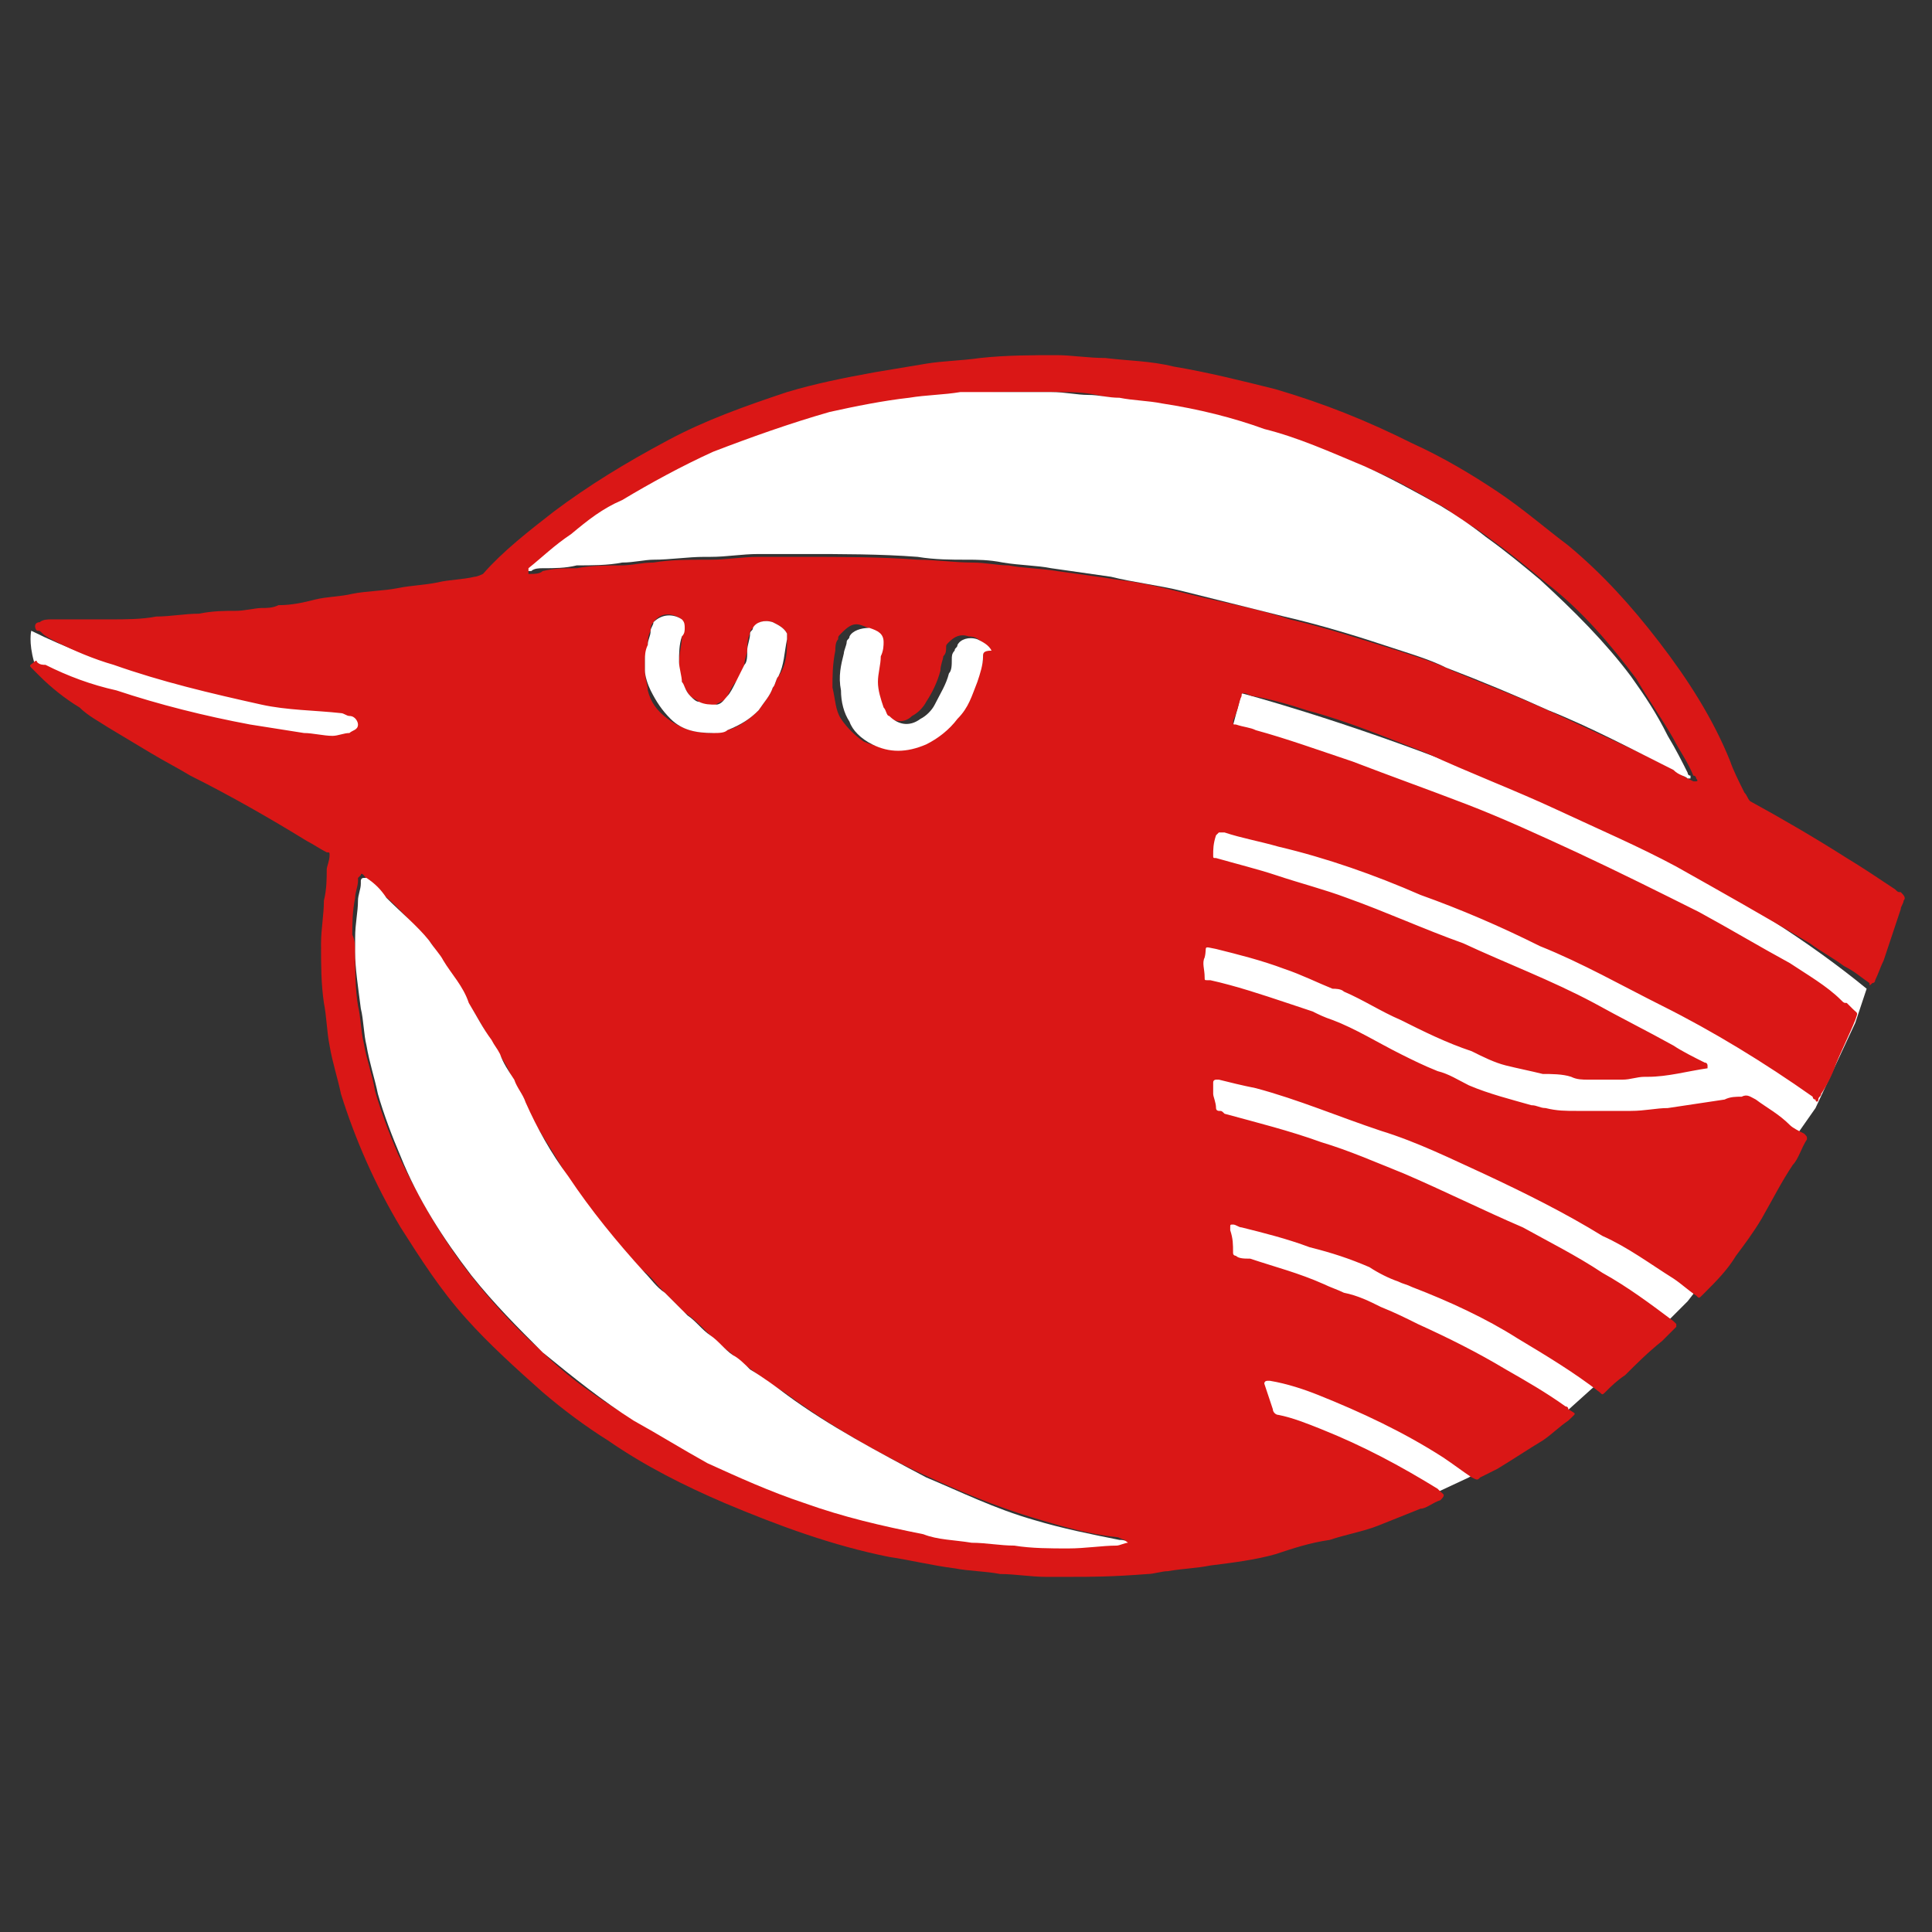
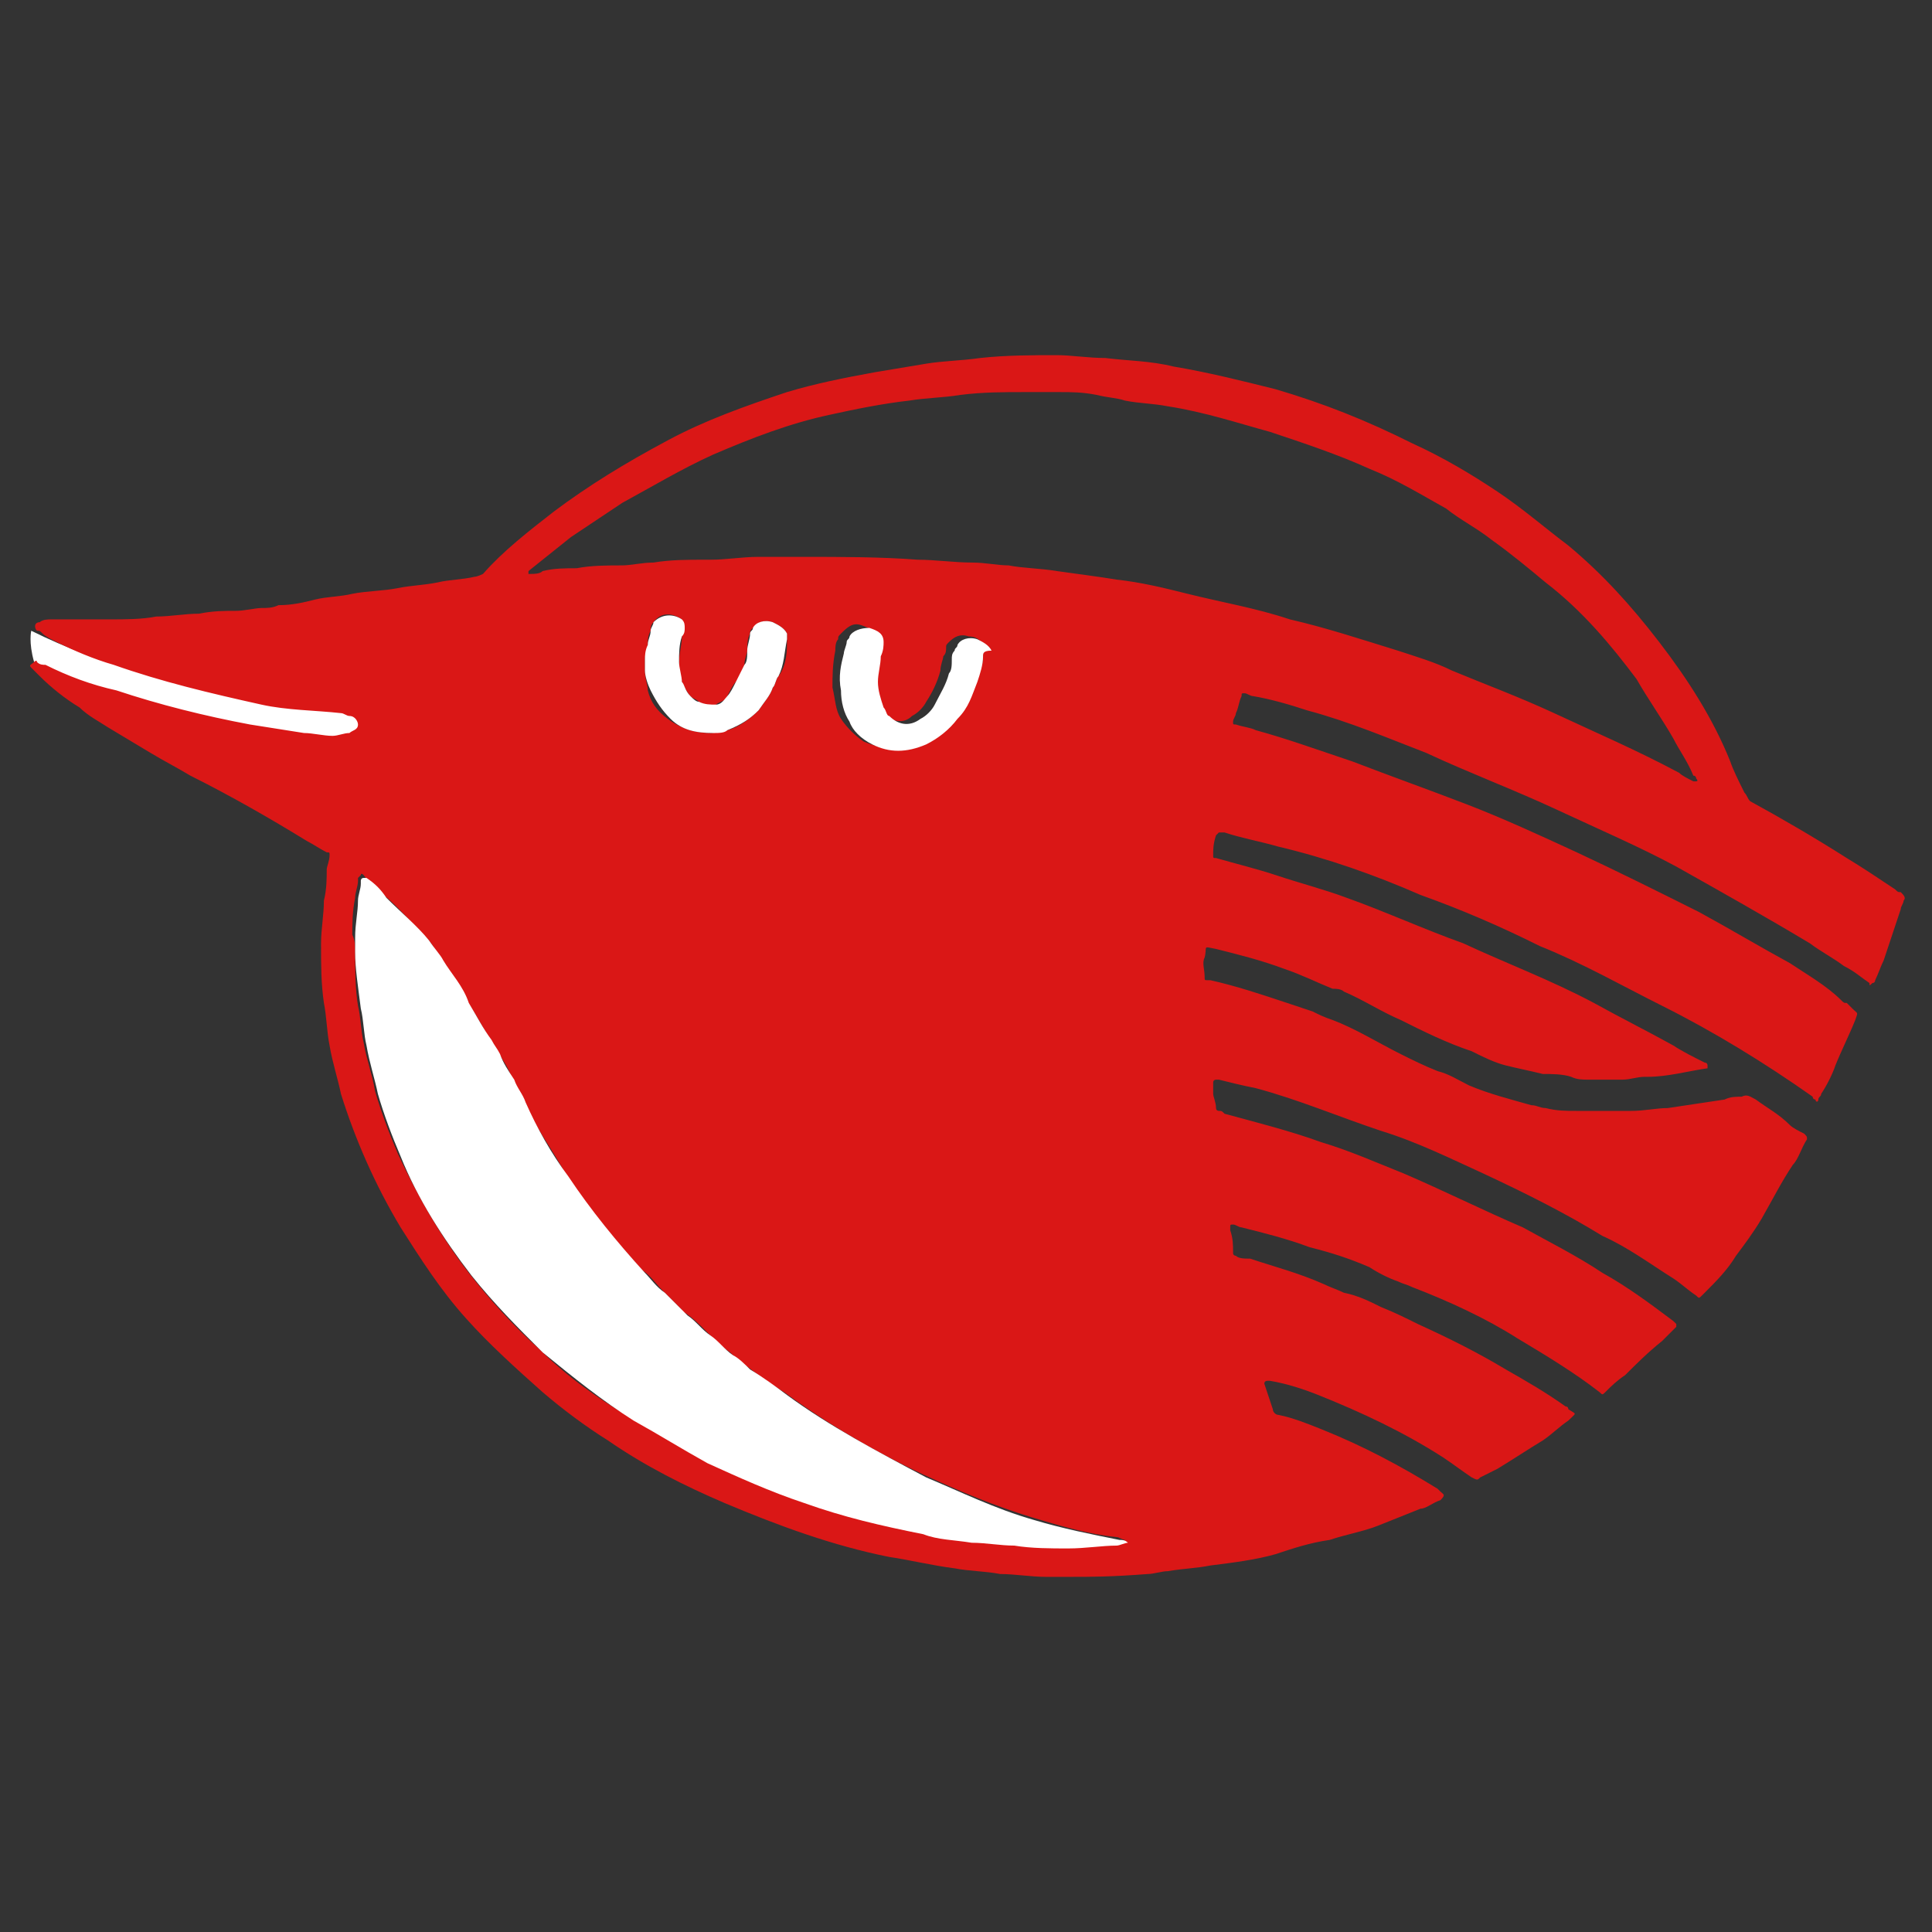
<svg xmlns="http://www.w3.org/2000/svg" version="1.1" id="レイヤー_1" x="0px" y="0px" viewBox="0 0 68 68" style="enable-background:new 0 0 68 68;" xml:space="preserve">
  <rect x="0" y="0" width="68" height="68" fill="#333333" stroke="none" />
  <style type="text/css">
	.st0{fill:#FFFFFF;}
	.st1{fill:#DA1716;}
</style>
  <g>
-     <path class="st0" d="M65.7,34.8L65.3,36L63.9,39l-0.7,1c0,0-0.8,2-3.8,5.8l-0.9,0.9L56,48.9l-1,0.9c0,0-1.1,0.8-3.3,2.2l-1.5,0.7   L44.3,50l-0.7-2.5l-0.9-4.4l-0.5-5.4l0.1-4.4l0.1-2.7l0.2-1.4l0.7-3.3l0.4-1.5C43.7,24.4,57.4,28,65.7,34.8z" />
    <path class="st0" d="M1.1,22.2c0,0-0.1,0.4,0.1,1.1l1.1,0.6c0,0,4.8,2.1,9.9,2.1c0,0,0.6,0,0.7-0.3L12.6,25   C12.6,25.1,5.9,24.6,1.1,22.2z" />
    <path class="st1" d="M37.7,55.5c-0.3,0-0.6,0-0.9,0c-0.5,0-1.1-0.1-1.6-0.1c-0.5-0.1-1.1-0.1-1.6-0.2c-0.8-0.1-1.6-0.3-2.3-0.4   c-2-0.4-3.9-1.1-5.8-1.9c-1.4-0.6-2.8-1.3-4.1-2.2c-0.8-0.5-1.6-1.1-2.3-1.7c-0.9-0.8-1.9-1.7-2.7-2.6c-0.9-1-1.6-2.1-2.3-3.2   c-0.9-1.5-1.6-3.1-2.1-4.7c-0.1-0.5-0.3-1.1-0.4-1.7c-0.1-0.5-0.1-1-0.2-1.5c-0.1-0.7-0.1-1.3-0.1-2.1c0-0.5,0.1-1,0.1-1.5   c0.1-0.4,0.1-0.8,0.1-1.1c0-0.1,0.1-0.3,0.1-0.5c0-0.1,0-0.1-0.1-0.1c-0.2-0.1-0.5-0.3-0.7-0.4c-1.3-0.8-2.7-1.6-4.1-2.3   c-0.5-0.3-0.9-0.5-1.4-0.8c-0.5-0.3-1-0.6-1.5-0.9c-0.3-0.2-0.7-0.4-1-0.7c-0.5-0.3-1-0.7-1.4-1.1c-0.1-0.1-0.2-0.2-0.3-0.3   c-0.1-0.1,0-0.1,0.1-0.2c0,0,0.1-0.1,0.1,0c0.1,0.1,0.2,0.1,0.3,0.1c0.8,0.4,1.6,0.7,2.5,0.9c1.5,0.5,3.1,0.9,4.7,1.2   c0.6,0.1,1.3,0.2,1.9,0.3c0.3,0,0.7,0.1,1,0.1c0.2,0,0.4-0.1,0.6-0.1c0.1-0.1,0.3-0.1,0.3-0.3c0-0.1-0.1-0.3-0.3-0.3   c-0.1,0-0.2-0.1-0.3-0.1c-0.9-0.1-1.9-0.1-2.8-0.3C7.4,24.4,5.7,24,4,23.4c-0.7-0.2-1.4-0.5-2-0.8c-0.2-0.1-0.4-0.2-0.5-0.3   c-0.1-0.1-0.1-0.1-0.2-0.1c-0.1-0.1-0.1-0.3,0.1-0.3c0.1-0.1,0.3-0.1,0.4-0.1c0.1,0,0.2,0,0.3,0s0.3,0,0.5,0c0.4,0,0.9,0,1.3,0   c0.5,0,1.1,0,1.6-0.1c0.5,0,1-0.1,1.5-0.1c0.5-0.1,0.9-0.1,1.3-0.1c0.3,0,0.7-0.1,0.9-0.1c0.2,0,0.4,0,0.6-0.1   c0.5,0,0.9-0.1,1.3-0.2c0.4-0.1,0.9-0.1,1.3-0.2c0.5-0.1,1.1-0.1,1.6-0.2c0.5-0.1,0.9-0.1,1.4-0.2c0.4-0.1,0.9-0.1,1.3-0.2   c0.1,0,0.3-0.1,0.3-0.1c0.7-0.8,1.6-1.5,2.5-2.2c1.2-0.9,2.5-1.7,4-2.5c1.3-0.7,2.7-1.2,4.2-1.7c1-0.3,2-0.5,3.1-0.7   c0.6-0.1,1.2-0.2,1.8-0.3c0.6-0.1,1.2-0.1,1.9-0.2l0,0c0.9-0.1,1.9-0.1,2.7-0.1c0.5,0,1.1,0.1,1.7,0.1c0.8,0.1,1.6,0.1,2.4,0.3   c1.2,0.2,2.4,0.5,3.6,0.8c1.7,0.5,3.2,1.1,4.8,1.9c1.1,0.5,2.1,1.1,3,1.7c0.9,0.6,1.7,1.3,2.5,1.9c1.2,1,2.2,2.1,3.2,3.4   c1,1.3,1.9,2.7,2.5,4.2c0.1,0.3,0.3,0.7,0.5,1.1c0.1,0.1,0.1,0.2,0.2,0.3c1.1,0.6,2.3,1.3,3.4,2c0.5,0.3,1.1,0.7,1.7,1.1   c0.1,0.1,0.1,0.1,0.2,0.1c0.1,0.1,0.2,0.2,0.1,0.3c0,0.1-0.1,0.2-0.1,0.3c-0.2,0.6-0.4,1.2-0.6,1.8c-0.1,0.2-0.2,0.5-0.3,0.7   c0,0,0,0.1-0.1,0.1c-0.1,0.1-0.1,0.1-0.1,0c-0.3-0.2-0.5-0.4-0.9-0.6c-0.4-0.3-0.8-0.5-1.2-0.8c-1.5-0.9-3.1-1.8-4.7-2.7   c-1.3-0.7-2.7-1.3-4.2-2c-1.5-0.7-3.1-1.3-4.6-2c-1.3-0.5-2.7-1.1-4.2-1.5c-0.6-0.2-1.3-0.4-1.9-0.5c-0.1,0-0.2-0.1-0.3-0.1   s-0.1,0-0.1,0.1c-0.1,0.2-0.1,0.4-0.2,0.6c0,0.1-0.1,0.2-0.1,0.3s0,0.1,0.1,0.1c0.3,0.1,0.5,0.1,0.7,0.2c1.1,0.3,2.2,0.7,3.4,1.1   c1.3,0.5,2.7,1,4,1.5c1.3,0.5,2.6,1.1,3.9,1.7c1.5,0.7,2.9,1.4,4.3,2.1c1.1,0.6,2.1,1.2,3.2,1.8c0.6,0.4,1.3,0.8,1.8,1.3   c0.1,0.1,0.1,0.1,0.2,0.1c0.1,0.1,0.1,0.1,0.2,0.2c0.2,0.2,0.2,0.1,0.1,0.4c-0.2,0.5-0.5,1.1-0.7,1.6c-0.1,0.3-0.3,0.7-0.5,1   c0,0.1-0.1,0.1-0.1,0.2c0,0.1-0.1,0.1-0.1,0c-0.1,0-0.1-0.1-0.1-0.1c-1.7-1.2-3.5-2.3-5.3-3.2c-1.4-0.7-2.8-1.5-4.3-2.1   c-1.4-0.7-2.8-1.3-4.2-1.8c-1.6-0.7-3.3-1.3-5-1.7c-0.7-0.2-1.3-0.3-1.9-0.5c-0.1,0-0.1,0-0.1,0h-0.1l-0.1,0.1   c-0.1,0.3-0.1,0.5-0.1,0.7c0,0.1,0,0.1,0.1,0.1c0.7,0.2,1.5,0.4,2.1,0.6c0.9,0.3,1.7,0.5,2.5,0.8c1.4,0.5,2.7,1.1,4.1,1.6   c1.5,0.7,3.1,1.3,4.6,2.1c0.9,0.5,1.9,1,2.8,1.5c0.3,0.2,0.7,0.4,1.1,0.6c0.1,0,0.1,0.1,0.1,0.1c0,0,0,0,0,0.1l0,0   c-0.7,0.1-1.4,0.3-2.1,0.3c-0.1,0-0.1,0-0.1,0c-0.3,0-0.5,0.1-0.8,0.1c-0.4,0-0.8,0-1.2,0c-0.2,0-0.4,0-0.6-0.1   c-0.3-0.1-0.7-0.1-1-0.1c-0.4-0.1-0.9-0.2-1.3-0.3c-0.4-0.1-0.8-0.3-1.2-0.5c-0.9-0.3-1.7-0.7-2.5-1.1c-0.7-0.3-1.3-0.7-2-1   c-0.1-0.1-0.3-0.1-0.4-0.1c-0.5-0.2-1.1-0.5-1.7-0.7c-0.8-0.3-1.6-0.5-2.4-0.7c-0.5-0.1-0.3-0.1-0.4,0.3c-0.1,0.2,0,0.4,0,0.7   c0,0.1,0,0.1,0.1,0.1h0.1c0.9,0.2,1.8,0.5,2.7,0.8c0.3,0.1,0.6,0.2,0.9,0.3c0.2,0.1,0.4,0.2,0.7,0.3c0.8,0.3,1.6,0.8,2.4,1.2   c0.4,0.2,0.8,0.4,1.3,0.6c0.4,0.1,0.7,0.3,1.1,0.5c0.7,0.3,1.5,0.5,2.2,0.7c0.2,0,0.3,0.1,0.5,0.1c0.4,0.1,0.7,0.1,1.1,0.1   c0.1,0,0.1,0,0.3,0c0.5,0,1,0,1.5,0c0.1,0,0.1,0,0.1,0c0.5,0,0.9-0.1,1.3-0.1c0.7-0.1,1.3-0.2,2-0.3c0.2-0.1,0.4-0.1,0.6-0.1   c0.2-0.1,0.3,0,0.5,0.1c0.4,0.3,0.8,0.5,1.2,0.9c0.1,0.1,0.3,0.2,0.5,0.3c0.1,0.1,0.1,0.1,0.1,0.2c-0.2,0.3-0.3,0.7-0.5,0.9   c-0.4,0.6-0.7,1.2-1.1,1.9c-0.3,0.5-0.6,0.9-0.9,1.3c-0.3,0.5-0.7,0.9-1.1,1.3c-0.1,0.1-0.1,0.1-0.1,0.1c-0.1,0.1-0.1,0.1-0.2,0   c-0.3-0.2-0.5-0.4-0.8-0.6c-0.8-0.5-1.6-1.1-2.5-1.5c-1.3-0.8-2.7-1.5-4.2-2.2c-1.1-0.5-2.3-1.1-3.6-1.5c-1.5-0.5-2.9-1.1-4.4-1.5   c-0.5-0.1-0.9-0.2-1.3-0.3c-0.1,0-0.1,0-0.1,0s-0.1,0-0.1,0.1c0,0.1,0,0.3,0,0.4s0.1,0.3,0.1,0.5c0,0.1,0.1,0.1,0.1,0.1   c0.1,0,0.1,0,0.2,0.1c1.1,0.3,2.3,0.6,3.4,1c1,0.3,1.9,0.7,2.9,1.1c1.4,0.6,2.8,1.3,4.2,1.9c0.9,0.5,1.9,1,2.8,1.6   c0.9,0.5,1.7,1.1,2.5,1.7l0.1,0.1v0.1c-0.1,0.1-0.3,0.3-0.5,0.5c-0.5,0.4-0.9,0.8-1.3,1.2c-0.3,0.2-0.5,0.4-0.7,0.6   c-0.1,0.1-0.1,0.1-0.2,0c-0.9-0.7-1.9-1.3-2.9-1.9c-1.1-0.7-2.4-1.3-3.7-1.8c-0.2-0.1-0.3-0.1-0.5-0.2c-0.3-0.1-0.7-0.3-1-0.5   c-0.7-0.3-1.3-0.5-2.1-0.7c-0.8-0.3-1.6-0.5-2.4-0.7c-0.1,0-0.2-0.1-0.3-0.1s-0.1,0-0.1,0.1c0,0.1,0,0.1,0,0.1   c0.1,0.3,0.1,0.5,0.1,0.8c0,0.1,0.1,0.1,0.1,0.1c0.1,0.1,0.3,0.1,0.5,0.1c0.9,0.3,1.7,0.5,2.6,0.9c0.2,0.1,0.5,0.2,0.7,0.3   c0.5,0.1,0.9,0.3,1.3,0.5c0.5,0.2,0.9,0.4,1.3,0.6c1.1,0.5,2.1,1,3.1,1.6c0.7,0.4,1.4,0.8,2.1,1.3c0,0,0.1,0,0.1,0.1   c0.3,0.2,0.3,0.1,0,0.4c-0.3,0.2-0.6,0.5-0.9,0.7c-0.5,0.3-1.1,0.7-1.6,1c-0.2,0.1-0.4,0.2-0.6,0.3c-0.1,0.1-0.1,0.1-0.3,0   c-0.3-0.2-0.7-0.5-1-0.7c-1.4-0.9-2.9-1.6-4.4-2.2c-0.5-0.2-1.1-0.4-1.7-0.5c-0.1,0-0.1,0-0.1,0s-0.1,0-0.1,0.1l0,0   c0.1,0.3,0.2,0.6,0.3,0.9c0,0.1,0.1,0.2,0.2,0.2c0.5,0.1,1,0.3,1.5,0.5c1.5,0.6,2.8,1.3,4.1,2.1l0.1,0.1c0.1,0.1,0.2,0.1,0,0.3   c-0.3,0.1-0.5,0.3-0.7,0.3c-0.5,0.2-1,0.4-1.5,0.6c-0.5,0.2-1.1,0.3-1.7,0.5c-0.7,0.1-1.3,0.3-1.9,0.5c-0.7,0.2-1.5,0.3-2.3,0.4   c-0.5,0.1-0.9,0.1-1.5,0.2c-0.2,0-0.5,0.1-0.7,0.1C39.1,55.5,38.4,55.5,37.7,55.5z M36.1,13.8c-0.8,0-1.5,0-2.3,0.1   C33.2,14,32.6,14,32,14.1c-0.9,0.1-1.9,0.3-2.8,0.5c-1.4,0.3-2.7,0.8-4.1,1.4c-1.1,0.5-2.1,1.1-3.2,1.7c-0.6,0.4-1.2,0.8-1.8,1.2   c-0.5,0.4-1,0.8-1.5,1.2l0,0v0.1h0.1c0.1,0,0.3,0,0.4-0.1c0.4-0.1,0.8-0.1,1.2-0.1c0.5-0.1,1.1-0.1,1.6-0.1c0.3,0,0.7-0.1,1.1-0.1   c0.6-0.1,1.2-0.1,1.8-0.1c0.1,0,0.1,0,0.2,0c0.6,0,1.1-0.1,1.7-0.1c0.5,0,1.1,0,1.6,0c1.3,0,2.7,0,4,0.1c0.6,0,1.3,0.1,1.9,0.1   c0.5,0,0.9,0.1,1.3,0.1c0.5,0.1,1.1,0.1,1.7,0.2c0.7,0.1,1.5,0.2,2.1,0.3c0.9,0.1,1.7,0.3,2.5,0.5c1.2,0.3,2.4,0.5,3.6,0.9   c1.3,0.3,2.5,0.7,3.8,1.1c0.6,0.2,1.3,0.4,1.9,0.7c1.2,0.5,2.3,0.9,3.6,1.5c1.5,0.7,2.9,1.3,4.4,2.1c0.1,0.1,0.3,0.2,0.5,0.3h0.1   c0.1,0,0-0.1,0-0.1s0-0.1-0.1-0.1c-0.2-0.5-0.5-0.9-0.7-1.3c-0.4-0.7-0.9-1.4-1.3-2.1c-0.9-1.2-1.9-2.4-3.2-3.4   c-0.6-0.5-1.2-1-1.9-1.5c-0.5-0.4-1.1-0.7-1.6-1.1c-0.9-0.5-1.7-1-2.7-1.4c-1.1-0.5-2.3-0.9-3.5-1.3c-1.1-0.3-2.3-0.7-3.6-0.9   c-0.5-0.1-1-0.1-1.5-0.2C39.3,14,39,14,38.6,13.9c-0.5-0.1-0.9-0.1-1.3-0.1C36.7,13.8,36.4,13.8,36.1,13.8z M12.5,33.5   c0,0.6,0,1.3,0.1,1.9c0.1,0.4,0.1,0.9,0.2,1.3c0.1,0.6,0.3,1.1,0.4,1.7c0.2,0.7,0.5,1.5,0.8,2.2c0.7,1.5,1.5,2.9,2.5,4.2   c0.7,0.9,1.6,1.9,2.5,2.7c0.9,0.9,2,1.7,3.2,2.4c0.8,0.5,1.7,1,2.6,1.5c1.1,0.5,2.3,1,3.4,1.4c1.3,0.5,2.7,0.8,4.2,1.1   c0.6,0.1,1.2,0.2,1.7,0.3c0.5,0.1,0.9,0.1,1.5,0.1c0.6,0.1,1.3,0.1,1.9,0.1c0.5,0,1.1,0,1.7-0.1c0.1,0,0.3,0,0.4-0.1c0,0,0,0,0.1,0   h-0.1c-0.1,0-0.2-0.1-0.3-0.1c-1-0.1-2-0.4-3-0.7c-1.3-0.4-2.5-0.9-3.8-1.5c-1.7-0.8-3.4-1.8-4.9-2.9c-0.5-0.3-0.9-0.6-1.3-0.9   c-0.2-0.1-0.4-0.3-0.6-0.5c-0.3-0.2-0.5-0.4-0.8-0.7c-0.3-0.3-0.5-0.5-0.8-0.7c-0.1,0-0.1-0.1-0.1-0.1c-0.2-0.2-0.5-0.5-0.7-0.7   c-0.2-0.2-0.4-0.5-0.7-0.7c-1-1.1-1.9-2.2-2.7-3.4c-0.5-0.9-1.1-1.7-1.5-2.6c-0.1-0.3-0.3-0.5-0.4-0.8c-0.1-0.3-0.3-0.6-0.5-0.9   c-0.1-0.2-0.2-0.3-0.3-0.5c-0.3-0.5-0.5-0.9-0.8-1.3c-0.3-0.5-0.6-1-0.9-1.5c-0.2-0.3-0.3-0.5-0.5-0.7c-0.5-0.5-1-1.1-1.5-1.5   c-0.3-0.2-0.5-0.4-0.7-0.7c0,0-0.1-0.1-0.1,0l-0.1,0.1c0,0,0,0,0,0.1c0,0.2-0.1,0.4-0.1,0.6c-0.1,0.5-0.1,0.9-0.1,1.3   C12.5,33.1,12.5,33.3,12.5,33.5z M34.6,23.1c0-0.1,0-0.1,0-0.3c0-0.2-0.2-0.4-0.5-0.4c-0.3-0.1-0.5,0-0.7,0.2   c-0.1,0.1-0.1,0.1-0.1,0.2c0,0.1,0,0.2-0.1,0.3c0,0.1-0.1,0.3-0.1,0.5c-0.1,0.4-0.3,0.8-0.5,1.1c-0.1,0.2-0.3,0.4-0.5,0.5   c-0.3,0.3-0.7,0.2-1.1-0.1c-0.1-0.1-0.1-0.2-0.2-0.3c-0.1-0.3-0.2-0.6-0.2-0.9c0-0.3,0.1-0.6,0.1-0.9c0-0.1,0.1-0.3,0.1-0.5   c0-0.3-0.2-0.4-0.5-0.5c-0.3-0.1-0.5,0.1-0.7,0.3c-0.1,0.1-0.1,0.1-0.1,0.2c-0.1,0.1-0.1,0.3-0.1,0.4c-0.1,0.5-0.1,0.9-0.1,1.3   c0.1,0.4,0.1,0.8,0.3,1.1c0.2,0.3,0.5,0.6,0.8,0.8c0.7,0.3,1.3,0.3,1.9,0c0.5-0.2,0.9-0.5,1.1-0.9c0.3-0.4,0.5-0.9,0.7-1.3   C34.5,23.7,34.6,23.4,34.6,23.1z M27.7,22.5L27.7,22.5c0-0.1,0-0.1,0-0.2c-0.1-0.2-0.3-0.3-0.5-0.4c-0.3-0.1-0.5,0-0.7,0.2   c-0.1,0.1-0.1,0.1-0.1,0.2c-0.1,0.2-0.1,0.4-0.1,0.6c0,0.1-0.1,0.3-0.1,0.5c-0.1,0.2-0.1,0.4-0.3,0.6c-0.1,0.1-0.2,0.3-0.3,0.5   s-0.3,0.2-0.4,0.3c-0.2,0.1-0.4,0.1-0.6-0.1c-0.1-0.1-0.2-0.1-0.3-0.2c-0.1-0.1-0.2-0.3-0.3-0.5s-0.1-0.5-0.1-0.7   c0-0.3,0.1-0.6,0.1-0.9c0-0.1,0.1-0.2,0.1-0.3c0-0.1-0.1-0.2-0.1-0.3c-0.3-0.2-0.7-0.3-1,0.1c-0.1,0.1-0.1,0.2-0.1,0.3   c-0.1,0.2-0.1,0.3-0.1,0.5c0,0.1-0.1,0.3-0.1,0.5s0,0.3,0,0.4c0,0.3,0.1,0.5,0.1,0.7c0.1,0.4,0.3,0.7,0.7,1   c0.4,0.3,0.9,0.5,1.5,0.5c0.2,0,0.4-0.1,0.6-0.1c0.4-0.1,0.8-0.4,1.1-0.7c0.2-0.3,0.4-0.5,0.5-0.8c0.1-0.1,0.1-0.3,0.2-0.4   C27.7,23.4,27.7,22.9,27.7,22.5C27.7,22.5,27.7,22.5,27.7,22.5z" />
-     <path class="st0" d="M36.1,13.8c0.3,0,0.6,0,0.9,0c0.5,0,0.9,0.1,1.3,0.1s0.7,0.1,1.1,0.1c0.5,0.1,1,0.1,1.5,0.2   c1.3,0.2,2.5,0.5,3.6,0.9c1.2,0.3,2.3,0.8,3.5,1.3c0.9,0.4,1.8,0.9,2.7,1.4c0.5,0.3,1.1,0.7,1.6,1.1c0.7,0.5,1.3,1,1.9,1.5   c1.2,1.1,2.3,2.2,3.2,3.4c0.5,0.7,0.9,1.3,1.3,2.1c0.3,0.5,0.5,0.9,0.7,1.3c0,0,0,0.1,0.1,0.1v0.1h-0.1c-0.1-0.1-0.3-0.1-0.5-0.3   c-1.4-0.7-2.9-1.5-4.4-2.1c-1.1-0.5-2.3-1-3.6-1.5c-0.6-0.3-1.3-0.5-1.9-0.7c-1.2-0.4-2.5-0.8-3.8-1.1c-1.2-0.3-2.4-0.6-3.6-0.9   c-0.8-0.2-1.7-0.3-2.5-0.5c-0.7-0.1-1.4-0.2-2.1-0.3c-0.5-0.1-1.1-0.1-1.7-0.2c-0.5-0.1-0.9-0.1-1.3-0.1c-0.5,0-1.1,0-1.7-0.1   c-1.3-0.1-2.7-0.1-4-0.1c-0.5,0-1.1,0-1.6,0c-0.6,0-1.1,0.1-1.7,0.1c-0.1,0-0.1,0-0.2,0c-0.6,0-1.2,0.1-1.8,0.1   c-0.3,0-0.7,0.1-1.1,0.1c-0.5,0.1-1.1,0.1-1.6,0.1c-0.4,0.1-0.8,0.1-1.2,0.1c-0.1,0-0.3,0-0.4,0.1h-0.1v-0.1l0,0   c0.5-0.4,0.9-0.8,1.5-1.2c0.6-0.5,1.1-0.9,1.8-1.2c1-0.6,2.1-1.2,3.2-1.7c1.3-0.5,2.7-1,4.1-1.4c0.9-0.2,1.9-0.4,2.8-0.5   c0.6-0.1,1.2-0.1,1.8-0.2C34.6,13.8,35.3,13.8,36.1,13.8z" />
    <path class="st0" d="M12.5,33.5c0-0.2,0-0.3,0-0.5c0-0.5,0.1-0.9,0.1-1.3c0-0.2,0.1-0.4,0.1-0.6v-0.1c0,0,0-0.1,0.1-0.1h0.1   c0.3,0.2,0.5,0.4,0.7,0.7c0.5,0.5,1.1,1,1.5,1.5c0.2,0.3,0.4,0.5,0.5,0.7c0.3,0.5,0.7,0.9,0.9,1.5c0.3,0.5,0.5,0.9,0.8,1.3   c0.1,0.2,0.2,0.3,0.3,0.5c0.1,0.3,0.3,0.6,0.5,0.9c0.1,0.3,0.3,0.5,0.4,0.8c0.4,0.9,0.9,1.8,1.5,2.6c0.8,1.2,1.7,2.3,2.7,3.4   c0.2,0.2,0.4,0.5,0.7,0.7c0.2,0.2,0.5,0.5,0.7,0.7c0,0,0.1,0.1,0.1,0.1c0.3,0.2,0.5,0.5,0.8,0.7c0.3,0.2,0.5,0.5,0.8,0.7   c0.2,0.1,0.4,0.3,0.6,0.5c0.5,0.3,0.9,0.6,1.3,0.9c1.5,1.1,3.2,2,4.9,2.9c1.2,0.5,2.4,1.1,3.8,1.5c1,0.3,2,0.5,3,0.7   c0.1,0,0.2,0,0.3,0.1h0.1c0,0,0,0-0.1,0c-0.1,0-0.3,0.1-0.4,0.1c-0.5,0-1.1,0.1-1.7,0.1c-0.6,0-1.3,0-1.9-0.1c-0.5,0-1-0.1-1.5-0.1   c-0.6-0.1-1.2-0.1-1.7-0.3c-1.5-0.3-2.8-0.6-4.2-1.1c-1.2-0.4-2.3-0.9-3.4-1.4C24,51,23.2,50.5,22.3,50c-1.1-0.7-2.1-1.5-3.2-2.4   c-0.9-0.9-1.7-1.7-2.5-2.7c-1-1.3-1.9-2.7-2.5-4.2c-0.3-0.7-0.6-1.5-0.8-2.2c-0.1-0.5-0.3-1.1-0.4-1.7c-0.1-0.4-0.1-0.9-0.2-1.3   C12.6,34.7,12.5,34.1,12.5,33.5z" />
    <path class="st0" d="M34.6,23.1c0,0.3-0.1,0.6-0.2,0.9c-0.2,0.5-0.3,0.9-0.7,1.3c-0.3,0.4-0.7,0.7-1.1,0.9c-0.7,0.3-1.3,0.3-1.9,0   c-0.4-0.2-0.7-0.5-0.8-0.8c-0.2-0.3-0.3-0.7-0.3-1.1c-0.1-0.5,0-0.9,0.1-1.3c0-0.1,0.1-0.3,0.1-0.4c0-0.1,0.1-0.1,0.1-0.2   c0.1-0.2,0.4-0.3,0.7-0.3c0.3,0.1,0.5,0.2,0.5,0.5c0,0.1,0,0.3-0.1,0.5c0,0.3-0.1,0.6-0.1,0.9c0,0.3,0.1,0.6,0.2,0.9   c0.1,0.1,0.1,0.3,0.2,0.3c0.3,0.3,0.7,0.4,1.1,0.1c0.2-0.1,0.4-0.3,0.5-0.5c0.2-0.4,0.4-0.7,0.5-1.1c0.1-0.1,0.1-0.3,0.1-0.5   c0-0.1,0-0.2,0.1-0.3c0-0.1,0.1-0.1,0.1-0.2c0.1-0.2,0.4-0.3,0.7-0.2c0.2,0.1,0.4,0.2,0.5,0.4C34.6,22.9,34.6,23,34.6,23.1z" />
-     <path class="st0" d="M27.7,22.5C27.7,22.5,27.7,22.5,27.7,22.5c-0.1,0.5-0.1,0.9-0.3,1.3c-0.1,0.1-0.1,0.3-0.2,0.4   c-0.1,0.3-0.3,0.5-0.5,0.8c-0.3,0.3-0.6,0.5-1.1,0.7c-0.1,0.1-0.3,0.1-0.5,0.1c-0.6,0-1.1-0.1-1.5-0.5c-0.3-0.3-0.5-0.6-0.7-1   c-0.1-0.2-0.2-0.5-0.2-0.7c0-0.1,0-0.3,0-0.4s0-0.3,0.1-0.5c0-0.2,0.1-0.3,0.1-0.5c0-0.1,0.1-0.2,0.1-0.3c0.3-0.3,0.7-0.3,1-0.1   c0.1,0.1,0.1,0.2,0.1,0.3s0,0.2-0.1,0.3c-0.1,0.3-0.1,0.6-0.1,0.9c0,0.2,0.1,0.5,0.1,0.7c0.1,0.1,0.1,0.3,0.3,0.5   c0.1,0.1,0.2,0.2,0.3,0.2c0.2,0.1,0.4,0.1,0.6,0.1s0.3-0.2,0.4-0.3c0.1-0.1,0.2-0.3,0.3-0.5s0.2-0.4,0.3-0.6   c0.1-0.1,0.1-0.3,0.1-0.5c0-0.2,0.1-0.4,0.1-0.6c0-0.1,0.1-0.1,0.1-0.2c0.1-0.2,0.4-0.3,0.7-0.2c0.2,0.1,0.4,0.2,0.5,0.4   C27.7,22.3,27.7,22.4,27.7,22.5L27.7,22.5z" />
+     <path class="st0" d="M27.7,22.5C27.7,22.5,27.7,22.5,27.7,22.5c-0.1,0.5-0.1,0.9-0.3,1.3c-0.1,0.1-0.1,0.3-0.2,0.4   c-0.1,0.3-0.3,0.5-0.5,0.8c-0.3,0.3-0.6,0.5-1.1,0.7c-0.1,0.1-0.3,0.1-0.5,0.1c-0.6,0-1.1-0.1-1.5-0.5c-0.3-0.3-0.5-0.6-0.7-1   c-0.1-0.2-0.2-0.5-0.2-0.7c0-0.1,0-0.3,0-0.4s0-0.3,0.1-0.5c0-0.2,0.1-0.3,0.1-0.5c0-0.1,0.1-0.2,0.1-0.3c0.3-0.3,0.7-0.3,1-0.1   c0.1,0.1,0.1,0.2,0.1,0.3s0,0.2-0.1,0.3c-0.1,0.3-0.1,0.6-0.1,0.9c0,0.2,0.1,0.5,0.1,0.7c0.1,0.1,0.1,0.3,0.3,0.5   c0.1,0.1,0.2,0.2,0.3,0.2c0.2,0.1,0.4,0.1,0.6,0.1s0.3-0.2,0.4-0.3c0.1-0.1,0.2-0.3,0.3-0.5s0.2-0.4,0.3-0.6   c0.1-0.1,0.1-0.3,0.1-0.5c0-0.2,0.1-0.4,0.1-0.6c0-0.1,0.1-0.1,0.1-0.2c0.1-0.2,0.4-0.3,0.7-0.2c0.2,0.1,0.4,0.2,0.5,0.4   C27.7,22.3,27.7,22.4,27.7,22.5z" />
  </g>
</svg>